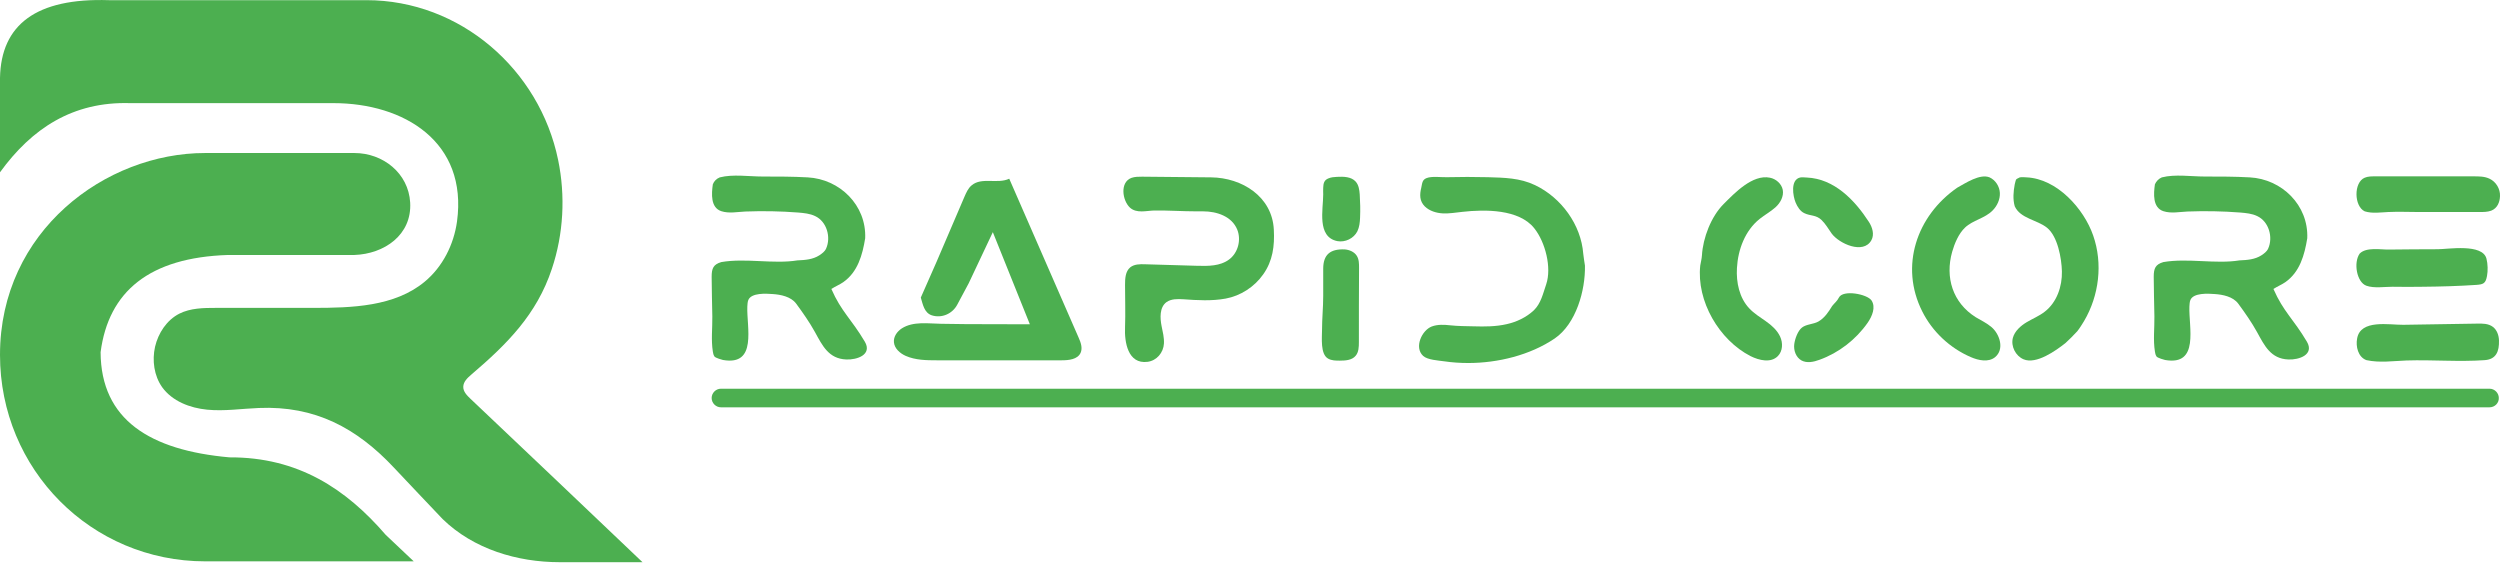
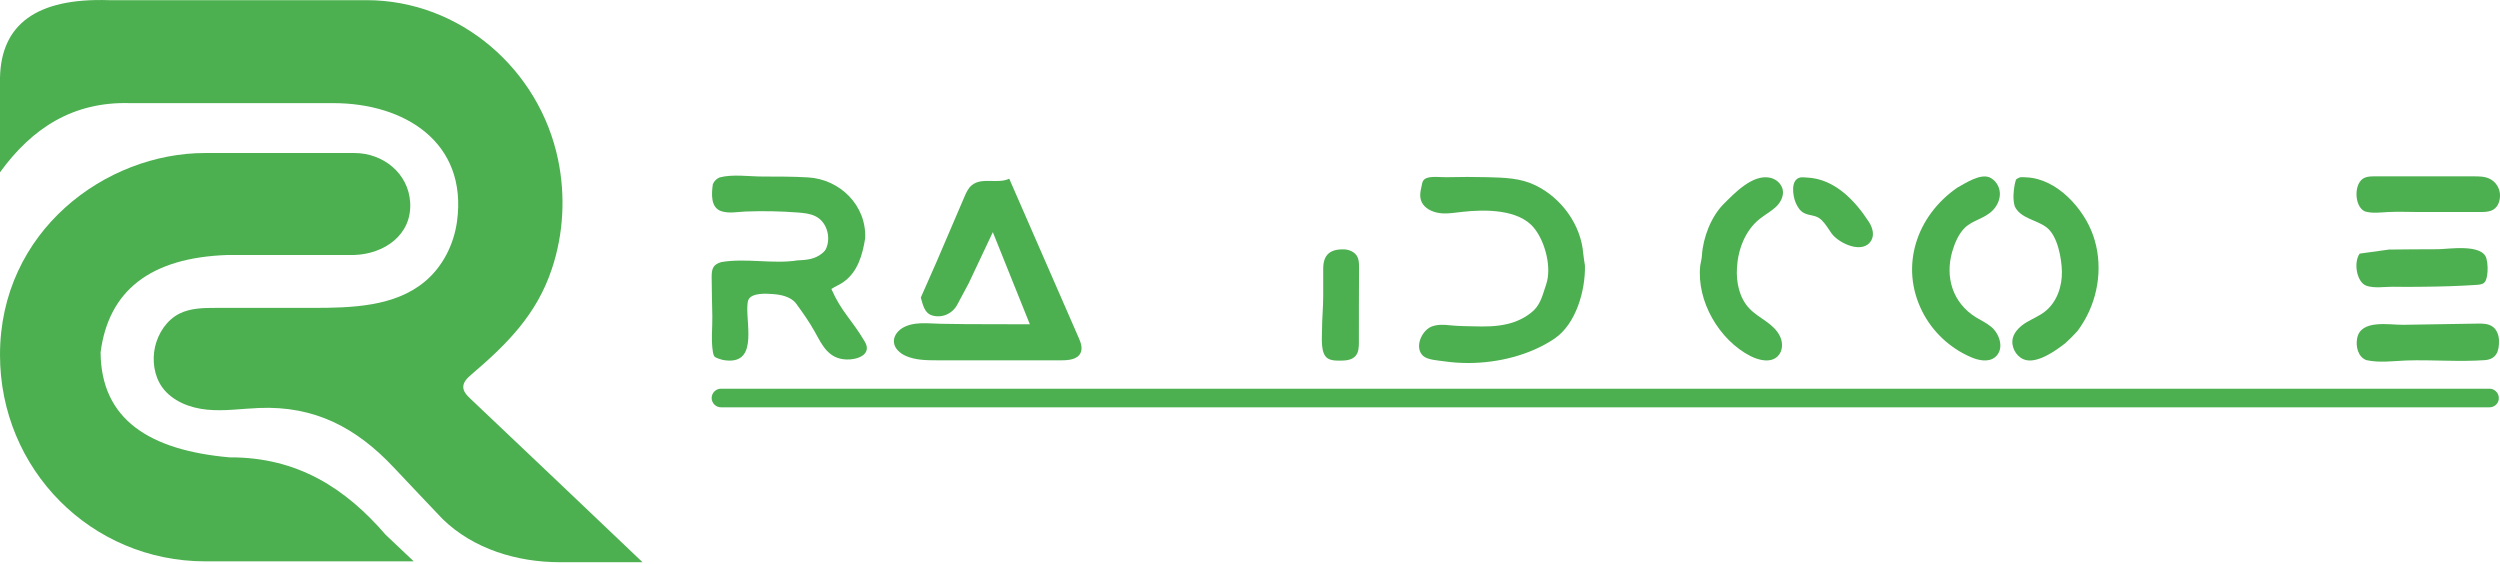
<svg xmlns="http://www.w3.org/2000/svg" version="1.1" id="Layer_1" x="0px" y="0px" viewBox="0 0 1478.6 333.5" style="enable-background:new 0 0 1478.6 333.5;" xml:space="preserve">
  <style type="text/css">
	.st0{fill:#4CAF50;}
	.st1{fill:#4CAF50;}
</style>
  <path class="st0" d="M233.1,276.7c-22.2-23.7-46.9-36.8-80-35.4c-10.2,0.4-20.4,2-30.6,1c-10.2-1-20.6-5-26.6-13.3  c-4.8-6.8-6-15.8-4.2-23.9c1.9-8.1,6.9-15.8,14.4-19.6c6.6-3.3,14.2-3.4,21.6-3.4c19.1,0,38.2,0,57.3,0c23.1,0,48.4-0.7,66.2-15.5  c10.6-8.8,17.2-21.9,19.1-35.6c6.4-47-31.2-70-73.1-70c0,0-120.3,0-120.3,0C43,60,18.8,76,0,101.9c0-18.6,0-37.2,0-55.8  C0.6,14.5,21.5-1.3,64.4,0.1c0,0,152.3,0,152.3,0c55.5,0,102.4,41,113.4,94.5c4.4,21.3,3.2,43.8-3.7,64.4  c-9,27.1-26.5,44.5-47.7,62.6c-2.2,1.9-4.6,4.1-4.7,7.1c-0.1,2.9,2.2,5.2,4.3,7.2c34,32.1,67.8,64.4,101.7,96.6c0,0-48.9,0-49,0  c-25,0-50.9-7.7-69.2-25.5C261.8,307.1,233.1,276.7,233.1,276.7z" />
  <path class="st0" d="M228.1,316.3c-23.3-27-51.7-46-92.4-45.8c-47-4.2-76-22.2-76.2-62.2c4.7-35.9,28.8-56,75.4-57.5  c0,0,74.6,0,74.7,0c17.6-0.6,34.1-11.8,33-31c-1-17.4-16.1-29.3-33-29.3c-29.4,0-58.8,0-88.3,0C62.5,90.5,0,136.6,0,209.9  C0,277.6,53.9,332,121.4,332c0,0,123.3,0,123.3,0L228.1,316.3z" />
  <path class="st1" d="M421.6,109c-0.8,5.6-1.4,13.8,5,15.9c4.6,1.5,9.6,0.4,14.3,0.2c10.4-0.4,20.8-0.2,31.2,0.6  c3.4,0.3,6.9,0.6,10,2.1c6.9,3.2,9.5,12.5,6.5,19.2c-0.8,1.8-2.5,3-4,4c-3.9,2.5-8.4,2.8-13,3c-14.1,2.3-30.5-1.5-45,1  c-4.7,1.4-5.7,3.7-5.7,8.7c0.1,7.8,0.2,15.7,0.4,23.5c0.1,6.9-0.8,13.8,0.3,20.7c0.2,1.2,0.3,1.9,1,3c0.7,0.8,4.4,1.9,5,2  c20.5,3.6,13.9-19.5,14.4-31.6c0.1-1.3,0.1-2.7,0.6-3.9c1.8-4.3,10.5-3.8,14.3-3.5c4.8,0.3,10.9,1.5,14,5.7  c3.9,5.3,7.9,11,11.1,16.8c4.4,8,8.1,15.8,18.5,16.2c6.3,0.3,15.5-2.8,11-10.5c-8-13.5-13.9-17.7-19.8-31.2c2.1-1.4,5-2.6,7-4  c8.6-6,11.4-16.1,13-26c0.8-19.6-15.1-35-34-36c-8.9-0.5-17.7-0.5-26.6-0.5c-8.1,0-17.6-1.5-25.4,0.5  C423.7,105.7,422.3,107.2,421.6,109" />
-   <path class="st1" d="M1274.5,109c-0.8,5.6-1.4,13.8,5,15.9c4.6,1.5,9.6,0.4,14.3,0.2c10.4-0.4,20.8-0.2,31.2,0.6  c3.4,0.3,6.9,0.6,10,2.1c6.9,3.2,9.5,12.5,6.5,19.2c-0.8,1.8-2.5,3-4,4c-3.9,2.5-8.4,2.8-13,3c-14.1,2.3-30.5-1.5-45,1  c-4.7,1.4-5.7,3.7-5.7,8.7c0.1,7.8,0.2,15.7,0.4,23.5c0.1,6.9-0.8,13.8,0.3,20.7c0.2,1.2,0.3,1.9,1,3c0.7,0.8,4.4,1.9,5,2  c20.5,3.6,13.9-19.5,14.4-31.6c0.1-1.3,0.1-2.7,0.6-3.9c1.8-4.3,10.5-3.8,14.3-3.5c4.8,0.3,10.9,1.5,14,5.7  c3.9,5.3,7.9,11,11.1,16.8c4.4,8,8.1,15.8,18.5,16.2c6.3,0.3,15.5-2.8,11-10.5c-8-13.5-13.9-17.7-19.8-31.2c2.1-1.4,5-2.6,7-4  c8.6-6,11.4-16.1,13-26c0.8-19.6-15.1-35-34-36c-8.9-0.5-17.7-0.5-26.6-0.5c-8.1,0-17.6-1.5-25.4,0.5  C1276.7,105.7,1275.3,107.2,1274.5,109" />
  <path class="st1" d="M544.6,176c1.2,4,2,9,6.5,10.5c6,1.9,12.2-1,15-6.2c2.2-4.2,4.5-8.5,6.8-12.7l14.3-30.3l21.9,54.5  c0,0-37.7-0.1-37.7-0.1c-4.9-0.1-9.9-0.1-14.8-0.2c-7.6-0.1-16.4-1.6-23.2,2.7c-2.8,1.8-5,4.9-4.7,8.2c0.3,3.7,3.6,6.6,7,8.1  c5.7,2.5,12.1,2.6,18.4,2.6c24.6,0,49.2,0,73.8,0c4.2,0,9.4-0.5,11.2-4.4c1.3-2.9,0.1-6.2-1.2-9.1c-13.7-31.3-27.3-62.6-41-93.9  c-6.9,3.3-16.3-1.1-22.2,3.9c-2.1,1.7-3.2,4.3-4.3,6.8c-5.5,12.8-11,25.7-16.5,38.5" />
-   <path class="st1" d="M707.6,125c1.3,0,2.7,0,4,0c8,0,17,2.9,20.2,10.9c2.4,6.1,0.4,13.7-4.9,17.6c-5.2,3.9-12.3,3.9-18.9,3.7  c-10.3-0.3-20.5-0.6-30.8-0.9c-3-0.1-6.3-0.1-8.7,1.8c-2.9,2.4-3.1,6.6-3.1,10.4c0,8.3,0.3,16.8,0,25.1c-0.4,8.6,1.6,21.9,13.3,20.4  c5.5-0.7,9.4-5.5,9.7-10.8c0.2-3.5-0.7-6.9-1.4-10.4c-0.9-4.6-1.3-11,2.9-14.1c2.8-2,6.6-1.9,10-1.7c8.3,0.6,16.8,1.1,25-0.4  c8.8-1.6,17-6.9,22.2-14.3c5.7-8,6.8-16.9,6.3-26.4c-0.9-19.6-18.8-30.8-37.1-31c-13.6-0.1-27.2-0.3-40.8-0.4c-2.1,0-4.3,0-6.3,0.7  c-7,2.6-5.4,13.4-0.9,17.6c4,3.6,9.7,1.8,14.5,1.7C691.2,124.4,699.4,125,707.6,125" />
-   <path class="st1" d="M782.6,111c-0.1,1.3,0,2.7,0,4c0,8.8-3.9,25.1,8.3,27.6c4.7,0.9,9.8-1.6,11.9-5.8c1.2-2.5,1.5-5.3,1.6-8.1  c0.2-4.6,0.1-9.1-0.2-13.7c-0.2-2.7-0.6-5.6-2.4-7.6c-2.6-2.9-7.1-3-11-2.8c-1.7,0.1-3.5,0.2-5.1,0.9  C783.1,106.5,782.7,108.5,782.6,111" />
  <path class="st1" d="M840.6,111c-1,4.1-1.1,7.9,2.1,11.1c2.8,2.7,6.8,3.9,10.6,4.1c3.9,0.2,7.7-0.5,11.6-0.9  c13.3-1.5,33.6-1.7,42.6,9.8c6.5,8.2,10.3,23.2,7,33c-1.9,5.5-3.1,11.4-7.4,15.5c-4.4,4.1-10.1,6.8-15.9,8.1  c-6.5,1.5-13.1,1.5-19.7,1.3c-4.6-0.1-9.1-0.1-13.8-0.6c-3.6-0.4-7.4-0.6-10.9,0.7c-5.8,2.2-10.6,12.3-5.1,17.4  c2.6,2.4,9.1,2.7,12.5,3.2c4.7,0.7,9.5,1,14.2,1c17.4,0,36.5-4.6,51.1-14.5c12.7-8.7,18.2-28.5,17.9-43.1c-0.2-1.7-0.8-4.7-1-7  c-1.3-17.2-13-33.2-28.5-40.6c-9-4.3-18.2-4.4-27.9-4.7c-8.1-0.2-16.2-0.2-24.3,0c-3.3,0.1-8.8-0.7-11.9,0.5  C841.2,106.3,841.2,108.1,840.6,111" />
  <path class="st1" d="M1006.6,151c-0.1,2-0.8,4.6-1,6c-2.3,21.1,11.2,44.1,29.7,53.6c5.2,2.6,12.1,4.2,16.2,0  c2.9-2.9,3.1-7.8,1.3-11.6s-5-6.6-8.4-9c-3.4-2.4-7-4.6-9.8-7.6c-5.9-6.2-7.8-15.4-7.3-23.9c0.6-10.9,4.8-22.1,13.4-29  c3-2.4,6.5-4.3,9.4-6.9s5-6.5,4.3-10.3c-0.7-3.6-4-6.5-7.6-7.2c-10.3-2.1-20.9,9.1-27.4,15.6C1012,128.1,1007.2,140.7,1006.6,151" />
  <path class="st1" d="M1068.6,105c-1.2,0-2.9-0.3-4,0c-5.8,1.4-4.2,11-2.6,14.8c1,2.4,2.7,5.2,5.2,6.3c3.5,1.7,6.9,0.9,10.1,4  c2.4,2.3,4.1,5.3,6,8c4.3,5.9,18.7,12.6,23.5,4c1.9-3.4,0.6-7.7-1.5-10.9C1097,118.4,1084.9,105.7,1068.6,105" />
  <path class="st1" d="M1157.6,111c-24,16.6-34.2,46.4-20.7,73.2c6,12,16.4,21.7,28.7,27c4.6,2,10.4,3.2,14.3,0.1  c5.8-4.7,2.8-13.7-2-17.8c-2.8-2.4-6.2-4-9.4-5.9c-13.6-8.6-18.2-23.5-13.9-38.7c1.4-4.9,3.8-10.7,7.6-14.3  c4.6-4.4,11.7-5.4,16.3-10.1c2.7-2.7,4.5-6.6,4.3-10.4c-0.2-3.9-2.6-7.6-6.1-9.2C1171,102.6,1162.5,108.3,1157.6,111" />
  <path class="st1" d="M1191.6,109c-0.8,4.3-1.2,8.8,0,13c3.3,7.3,13.3,8,19.1,12.7c6.3,5.1,8.6,18,8.8,25.8c0.2,8.9-3,18.3-10.1,23.8  c-3.3,2.6-7.3,4.2-10.8,6.3s-7,5.2-8.1,9.2c-1.3,5,1.6,10.7,6.3,12.7c7.5,3.2,19.1-5.1,24.8-9.6c2.2-2,5-4.8,7-7  c1.5-1.9,2.7-3.9,4-6c8.9-15.1,11.2-34,5.4-50.6c-5.5-15.9-21.4-33.6-39.4-34.4c-1.2-0.1-2.8-0.2-4,0  C1191.6,106.3,1192.5,106,1191.6,109" />
  <path class="st1" d="M1398.6,125c4.6,1.4,9.2,0.6,13.9,0.4c6.1-0.3,12.2,0,18.3,0c11.9,0,23.8,0,35.7,0c2.3,0,4.7,0,6.9-0.8  c3.6-1.4,5.1-5,5.2-8.6c0.2-4.2-2.3-8.5-6.2-10.3c-2.9-1.4-6.2-1.4-9.4-1.4c-19.5,0-38.9,0-58.4,0c-2,0-4.1,0-6,0.8  C1392,107.8,1392.2,122,1398.6,125" />
  <path class="st1" d="M782.6,159c0,5.3,0,10.7,0,16c0,6.8-0.7,13.5-0.7,20.2c0,4.5-1.1,14.3,3.6,16.9c2.1,1.2,4.6,1.2,7,1.2  c3.4,0,7.2-0.3,9.3-2.9c1.8-2.1,1.9-5.2,1.9-8c0-14.6,0-29.3,0.1-43.9c0-2.5,0-5.2-1.4-7.3c-1.5-2.3-4.4-3.5-7.2-3.7  C786.7,147.2,782.6,150.6,782.6,159" />
-   <path class="st1" d="M1395.6,150c-3.8,5.4-1.7,17,4,19c4.5,1.6,10.7,0.6,15.4,0.6c6,0.1,12.1,0.1,18.1,0c10.5-0.1,21-0.4,31.5-1.1  c4.2-0.3,5.5-0.9,6.3-5.2c0.6-3.1,0.5-7.2-0.3-10.3c-2.3-9.1-22.7-5.6-28.8-5.6c-9.6,0-19.3,0.1-28.9,0.2  C1408.1,147.7,1399.5,146,1395.6,150" />
-   <path class="st1" d="M1087.6,176c-1.1,2.2-2.6,3.2-4,5c-2.2,3.6-4.5,7.1-8.2,9.2c-2.9,1.6-7,1.5-9.6,3.5c-2.5,1.9-4.2,6.7-4.6,9.8  c-0.5,3.7,1,7.9,4.3,9.7c3.2,1.7,7.1,0.9,10.6-0.4c11.4-4.1,21.5-11.9,28.5-21.9c2.7-3.9,4.9-9.2,2.3-13.2  C1104.3,173.9,1090,171.2,1087.6,176" />
+   <path class="st1" d="M1395.6,150c-3.8,5.4-1.7,17,4,19c4.5,1.6,10.7,0.6,15.4,0.6c6,0.1,12.1,0.1,18.1,0c10.5-0.1,21-0.4,31.5-1.1  c4.2-0.3,5.5-0.9,6.3-5.2c0.6-3.1,0.5-7.2-0.3-10.3c-2.3-9.1-22.7-5.6-28.8-5.6c-9.6,0-19.3,0.1-28.9,0.2  " />
  <path class="st1" d="M1399.6,213c7.8,1.7,15.8,0.5,23.7,0.2c15.4-0.5,30.9,0.9,46.3-0.2c6.7-0.5,8.6-5.1,8.4-11.7  c-0.1-3-1.2-6.1-3.5-7.9c-2.7-2.1-6.3-2.1-9.7-2c-14.5,0.2-28.9,0.5-43.4,0.7c-8.3,0.1-25.3-3.4-27.3,8.1  C1393.2,204.8,1394.6,211.2,1399.6,213" />
  <path class="st1" d="M1472.4,240.9h-1046c-3,0-5.5-2.5-5.5-5.5v0c0-3,2.5-5.5,5.5-5.5h1046c3,0,5.5,2.5,5.5,5.5v0  C1478,238.4,1475.5,240.9,1472.4,240.9z" />
</svg>